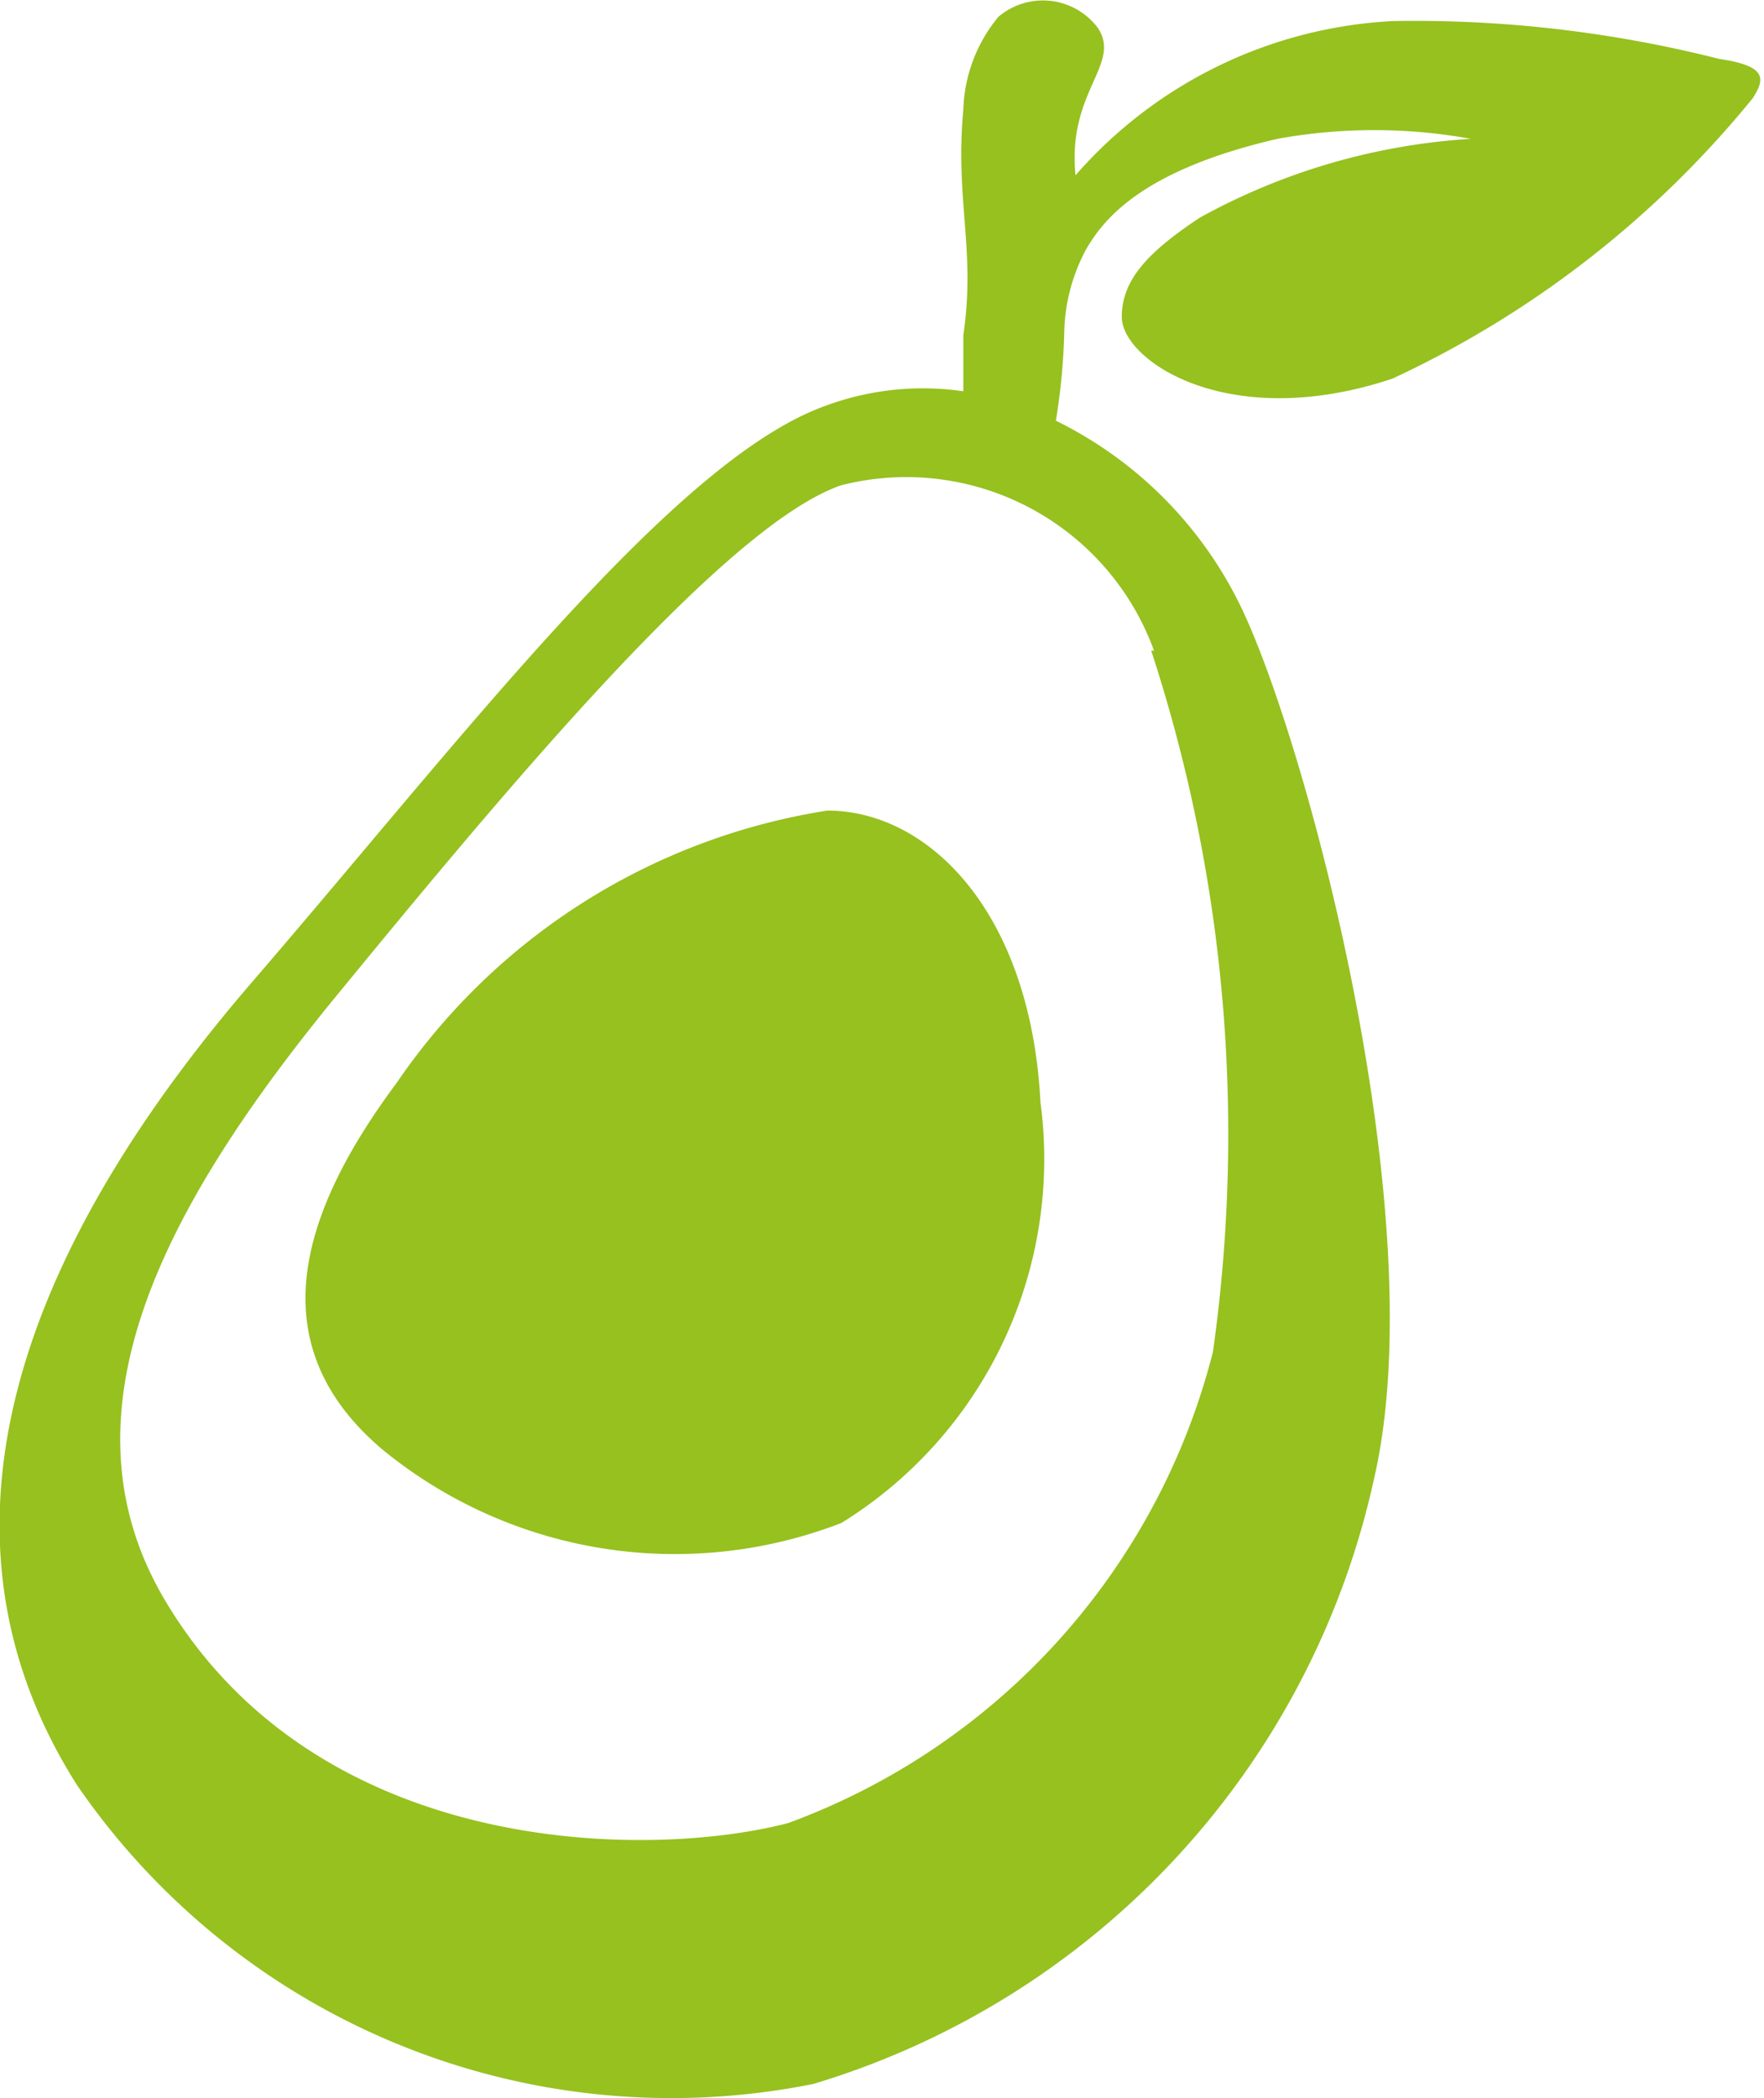
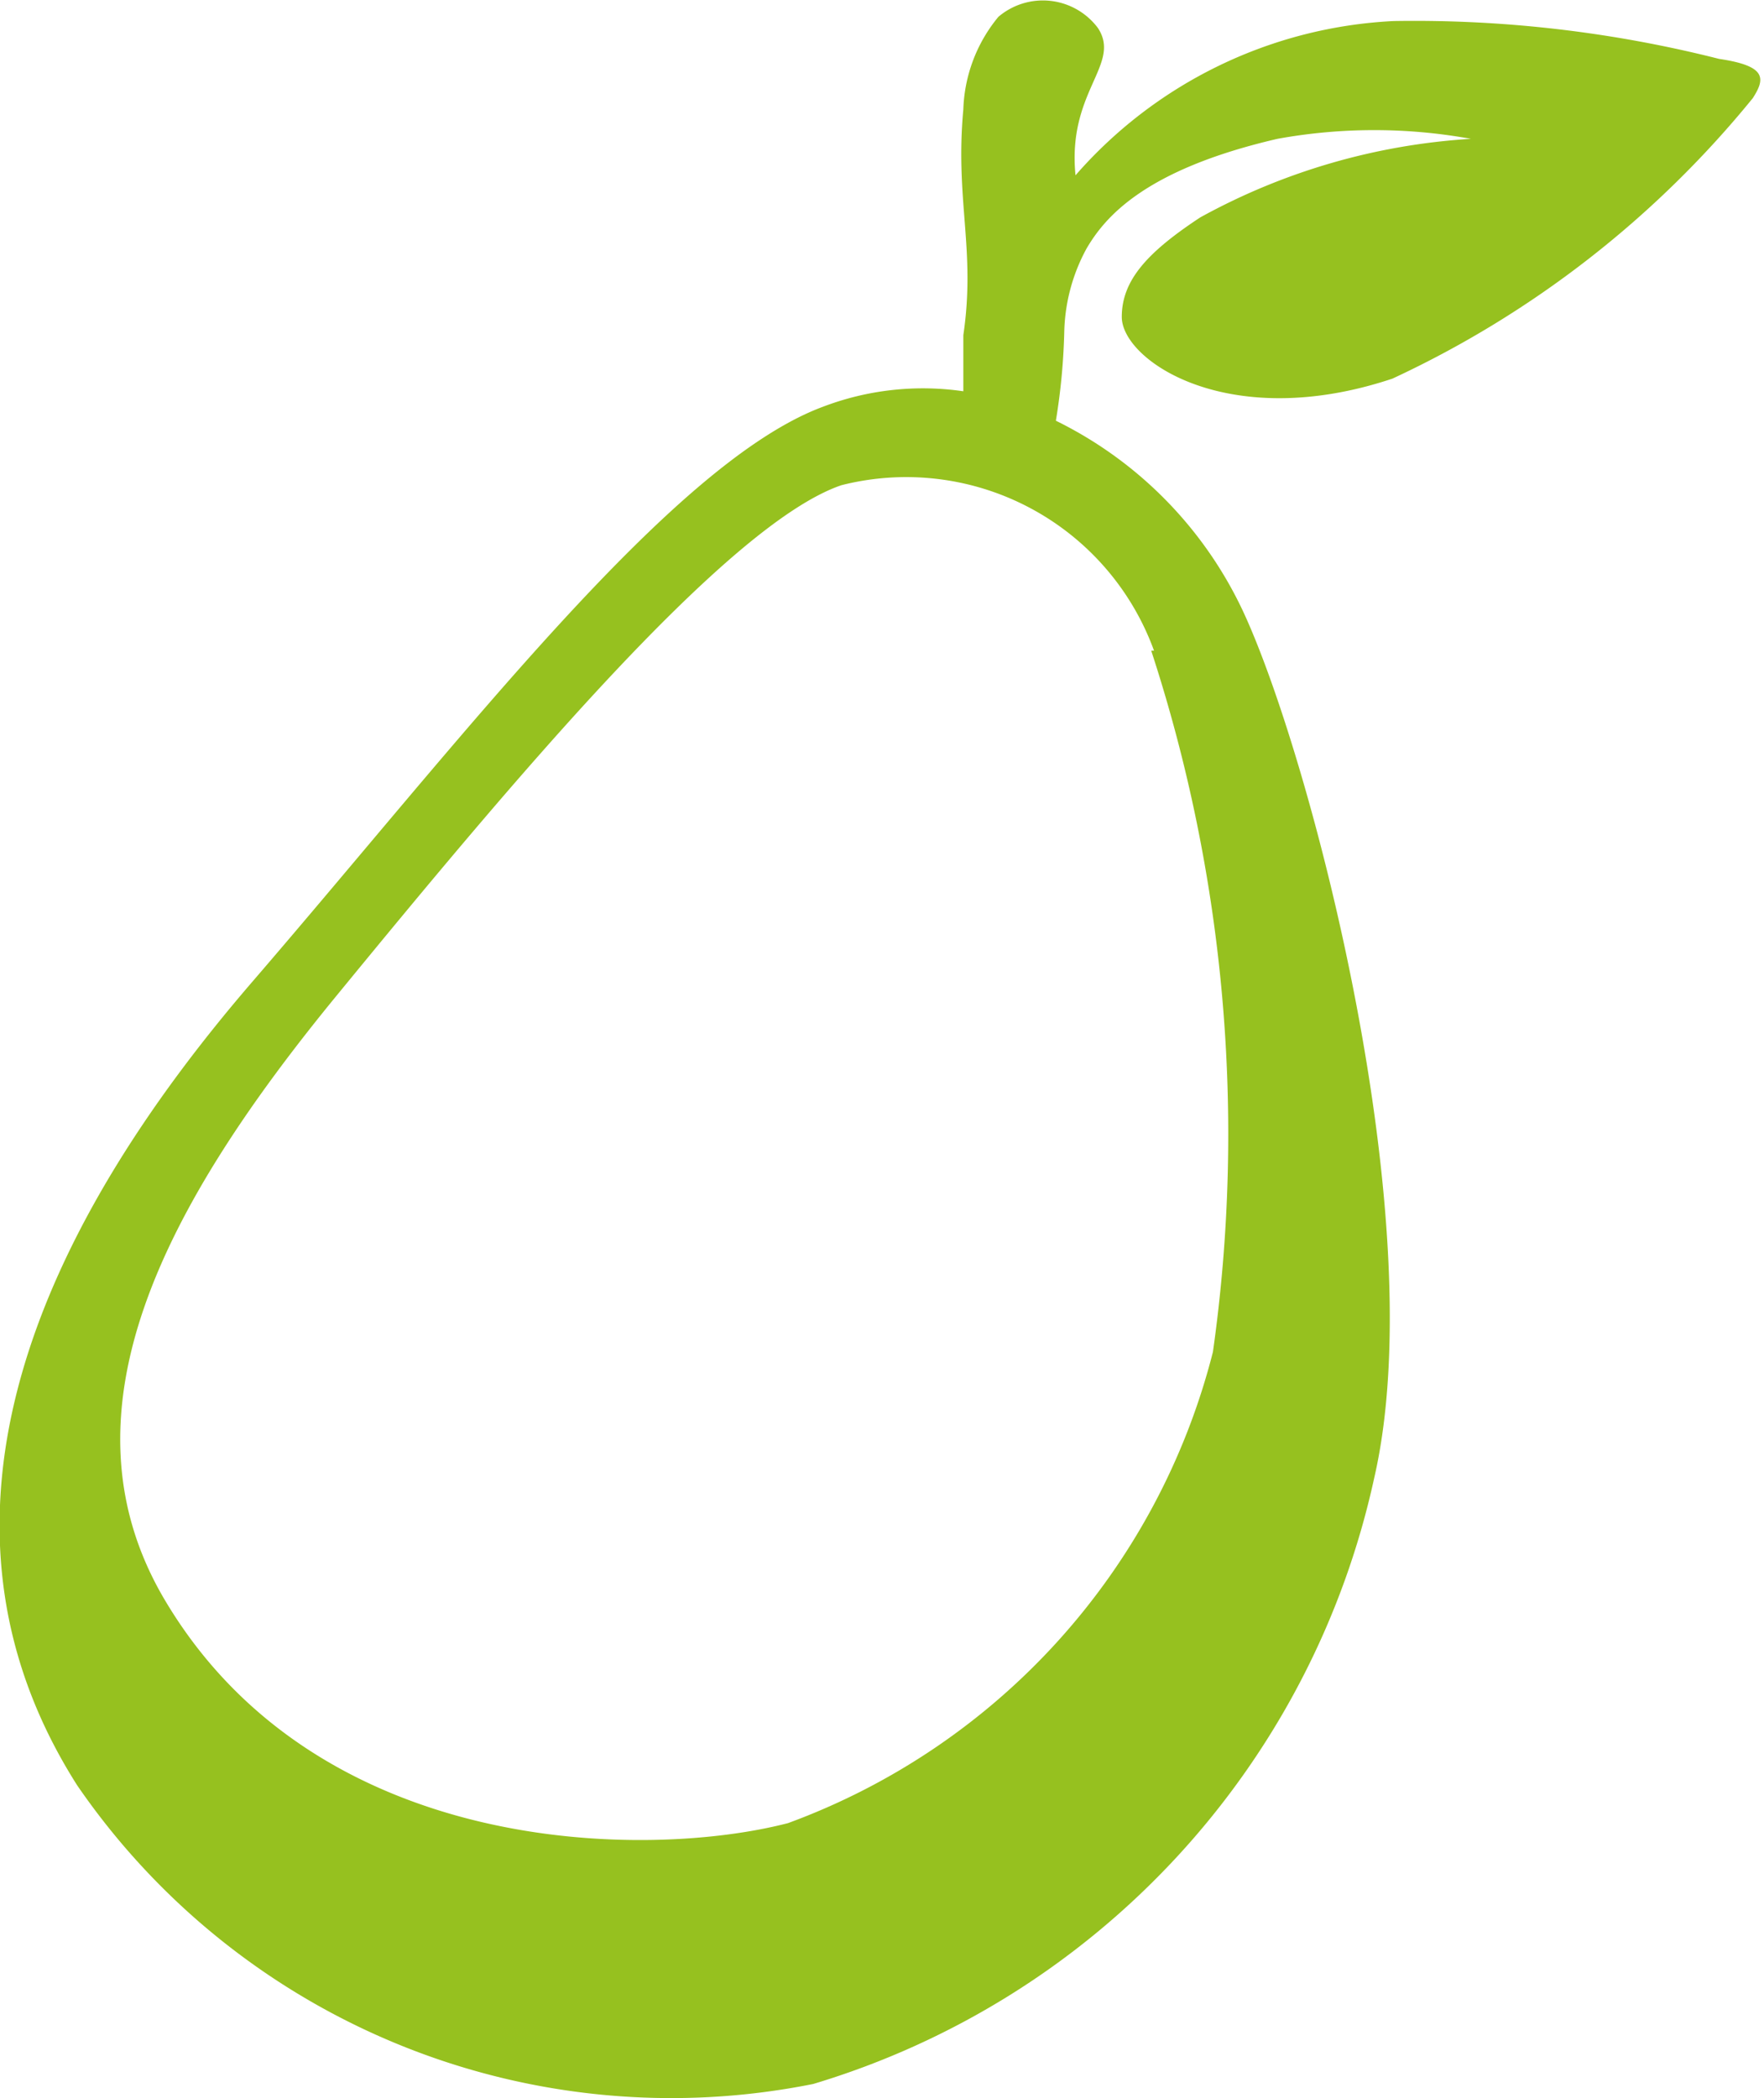
<svg xmlns="http://www.w3.org/2000/svg" viewBox="0 0 12.58 14.96">
  <defs>
    <style>.cls-1{fill:#96c11f;}</style>
  </defs>
  <title>frutas</title>
  <g id="Capa_2" data-name="Capa 2">
    <g id="Capa_1-2" data-name="Capa 1">
-       <path class="cls-1" d="M5.9,5.78A4.57,4.57,0,0,0,2.83,7.72c-.67.9-1,1.85-.11,2.61A3.29,3.29,0,0,0,6,10.86a3.05,3.05,0,0,0,1.42-3C7.35,6.5,6.62,5.78,5.9,5.78Z" />
      <path class="cls-1" d="M8,2.26c0,.31.76.83,1.93.44a7.25,7.25,0,0,0,2.57-2c.09-.14.1-.23-.24-.28A8.85,8.85,0,0,0,9.94.15a3.22,3.22,0,0,0-2.27,1.1C7.61.65,8,.46,7.83.2A.49.49,0,0,0,7.12.12a1.09,1.09,0,0,0-.25.66c-.06.65.09,1,0,1.61,0,.18,0,.3,0,.4a2,2,0,0,0-1,.11C4.79,3.3,3.3,5.26,1.8,7S-.67,10.81.55,12.73A5.14,5.14,0,0,0,5.8,14.86a5.8,5.8,0,0,0,4-4.32c.42-1.82-.45-5.13-.93-6.17A2.87,2.87,0,0,0,7.53,3a4.55,4.55,0,0,0,.06-.64,1.3,1.3,0,0,1,.16-.59c.13-.22.41-.56,1.36-.78a3.86,3.86,0,0,1,1.38,0,4.58,4.58,0,0,0-1.93.56C8.18,1.8,8,2,8,2.26Zm.21,2.38a11.09,11.09,0,0,1,.44,5A4.85,4.85,0,0,1,5.62,13c-1,.26-3.36.25-4.45-1.6-.78-1.33,0-2.8,1.23-4.3S5.18,3.74,6,3.46A1.88,1.88,0,0,1,8.23,4.64Z" />
    </g>
  </g>
</svg>